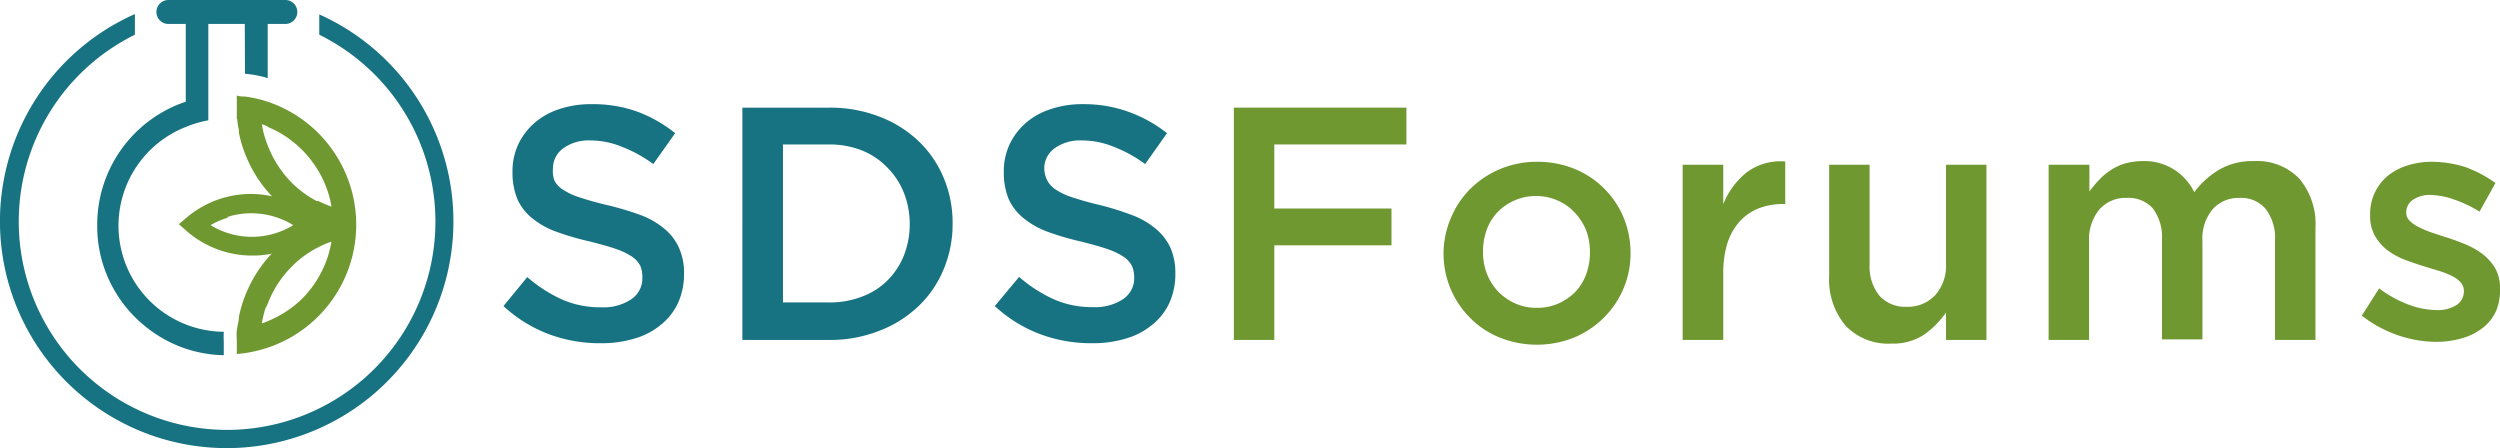
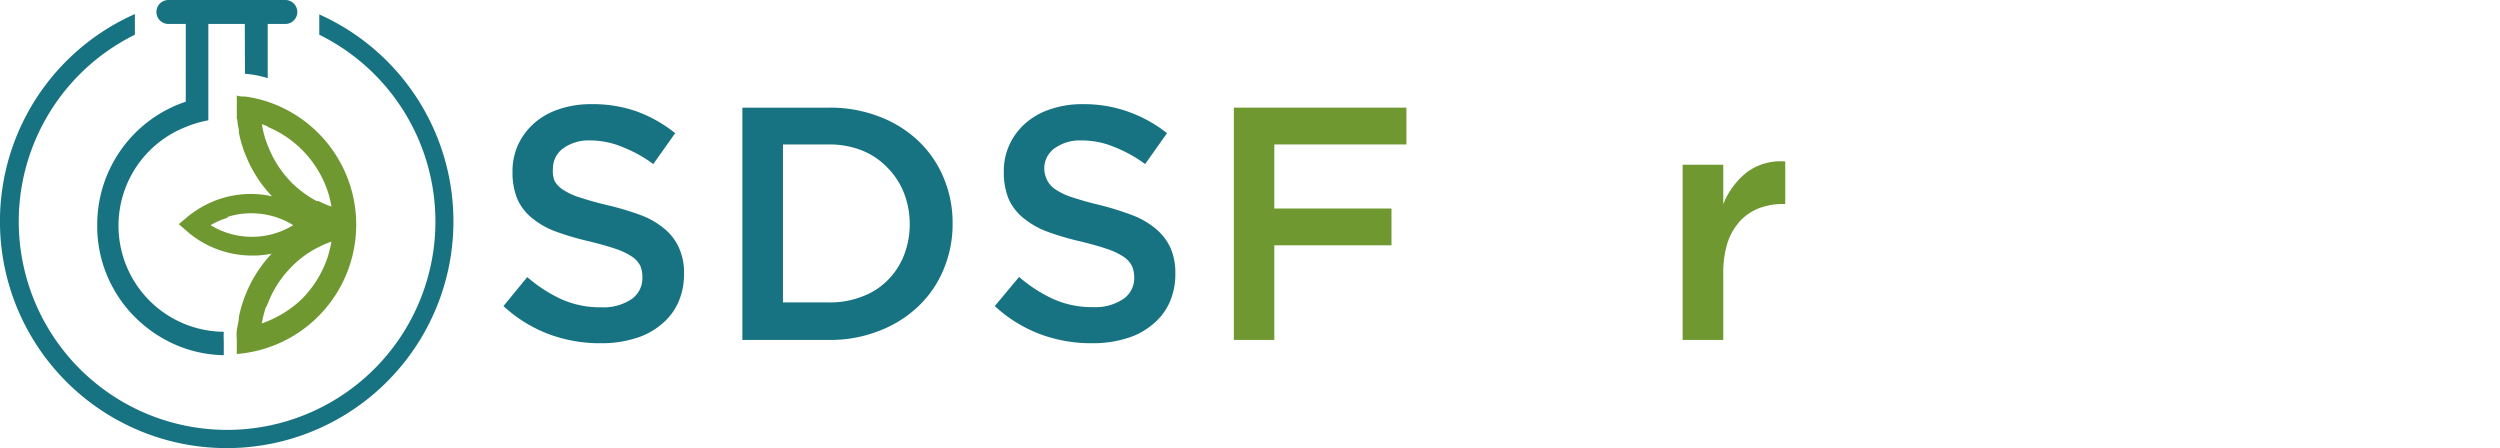
<svg xmlns="http://www.w3.org/2000/svg" viewBox="0 0 144 25.82">
  <defs>
    <style>.cls-1{fill:#177382;}.cls-1,.cls-2{fill-rule:evenodd;}.cls-2{fill:#6f9830;}</style>
  </defs>
  <title>SDSSxSColorWCircle</title>
  <g id="Layer_2" data-name="Layer 2">
    <g id="Layer_1-2" data-name="Layer 1">
      <path class="cls-1" d="M14.11,4.25a5.94,5.94,0,0,1,1.31.25V1.38h1A.69.69,0,0,0,16.45,0H9.7a.69.69,0,0,0,0,1.38h1V5.86a6.9,6.9,0,0,0-.89.36A7.47,7.47,0,0,0,5.6,13a7.35,7.35,0,0,0,1.06,3.84,7.18,7.18,0,0,0,1.13,1.44,7.63,7.63,0,0,0,2,1.43h0a7.34,7.34,0,0,0,3.1.75v-.76a5.68,5.68,0,0,1,0-.59A6.11,6.11,0,0,1,10.71,7.31,6.28,6.28,0,0,1,12,6.93V1.38h2.1Z" />
      <path class="cls-1" d="M18.39.83A13.06,13.06,0,1,1,7.77.81V2A12,12,0,1,0,18.39,2Z" />
      <path class="cls-2" d="M13.67,6.87c0,.21.05.41.09.62l0,.15a7.08,7.08,0,0,0,.44,1.42,7.35,7.35,0,0,0,1.47,2.25,4.94,4.94,0,0,0-.77-.12,5.73,5.73,0,0,0-2.18.25,5.82,5.82,0,0,0-1.92,1.05l-.5.42.49.43a5.72,5.72,0,0,0,3.68,1.38,5.24,5.24,0,0,0,1.18-.11,7.39,7.39,0,0,0-1.45,2.23,7.08,7.08,0,0,0-.44,1.42c0,.25-.09.51-.12.77s0,.42,0,.63h0v.73A7.47,7.47,0,0,0,15.42,5.86a7.13,7.13,0,0,0-1.31-.3c-.15,0-.31,0-.47-.06v.74h0q0,.31,0,.63Zm1.75.44a6.36,6.36,0,0,1,.59.28A6.15,6.15,0,0,1,18.87,11a5.38,5.38,0,0,1,.22.9,6.26,6.26,0,0,1-.75-.32l-.1,0a6.07,6.07,0,0,1-1.46-1.08,6.25,6.25,0,0,1-1.31-2c-.06-.15-.12-.3-.17-.45s-.12-.39-.16-.59l-.06-.31.34.13ZM13.09,12.5a4.48,4.48,0,0,1,1.75-.2,4.55,4.55,0,0,1,1.41.34,3.87,3.87,0,0,1,.64.33,4.56,4.56,0,0,1-4.76,0,4.14,4.14,0,0,1,1-.43Zm2.38,4.87a6.12,6.12,0,0,1,1.32-2,5.83,5.83,0,0,1,1.45-1.08l.1-.05a5,5,0,0,1,.75-.32,6.57,6.57,0,0,1-.22.9,6.21,6.21,0,0,1-1.48,2.4,6.1,6.1,0,0,1-1.38,1,6.41,6.41,0,0,1-.93.41,6.57,6.57,0,0,1,.22-.9C15.35,17.67,15.41,17.52,15.47,17.37Z" />
      <path class="cls-1" d="M31.85,9.7a1.42,1.42,0,0,1,.57-1.14A2.49,2.49,0,0,1,34,8.09a4.79,4.79,0,0,1,1.81.36,7.78,7.78,0,0,1,1.82,1l1.26-1.78a7.85,7.85,0,0,0-2.21-1.25A7.54,7.54,0,0,0,34.07,6a5.68,5.68,0,0,0-1.84.28,4.13,4.13,0,0,0-1.43.79,3.77,3.77,0,0,0-.94,1.23,3.64,3.64,0,0,0-.34,1.6,4,4,0,0,0,.29,1.59,3,3,0,0,0,.87,1.1,4.77,4.77,0,0,0,1.4.77,15.7,15.7,0,0,0,1.9.55c.63.16,1.13.3,1.53.44a3.94,3.94,0,0,1,.92.45,1.41,1.41,0,0,1,.46.53A1.67,1.67,0,0,1,37,16a1.45,1.45,0,0,1-.64,1.24,2.89,2.89,0,0,1-1.73.46,5.46,5.46,0,0,1-2.26-.45,8.27,8.27,0,0,1-2-1.29L29,17.63a8,8,0,0,0,2.62,1.62,8.42,8.42,0,0,0,3,.52,6.52,6.52,0,0,0,1.93-.27,4.11,4.11,0,0,0,1.5-.78,3.47,3.47,0,0,0,1-1.26,4,4,0,0,0,.35-1.7,3.46,3.46,0,0,0-.28-1.46,3,3,0,0,0-.81-1.09,4.64,4.64,0,0,0-1.35-.8A16.66,16.66,0,0,0,35,11.82c-.64-.15-1.16-.3-1.58-.44a3.75,3.75,0,0,1-1-.46,1.35,1.35,0,0,1-.49-.53A1.6,1.6,0,0,1,31.85,9.7Z" />
      <path class="cls-1" d="M54.87,12.87a6.65,6.65,0,0,0-.52-2.64,6.24,6.24,0,0,0-1.46-2.12,6.74,6.74,0,0,0-2.26-1.4,7.83,7.83,0,0,0-2.87-.51h-5V19.58h5a7.63,7.63,0,0,0,2.87-.52,6.77,6.77,0,0,0,2.26-1.41,6.18,6.18,0,0,0,1.46-2.13,6.7,6.7,0,0,0,.52-2.65Zm-2.47,0a4.89,4.89,0,0,1-.33,1.83,4.18,4.18,0,0,1-.94,1.44,4,4,0,0,1-1.47.94,5.07,5.07,0,0,1-1.91.34H45.1V8.32h2.65a5.08,5.08,0,0,1,1.91.35,4.17,4.17,0,0,1,1.47,1,4.32,4.32,0,0,1,.94,1.45A4.89,4.89,0,0,1,52.4,12.91Z" />
      <path class="cls-1" d="M60.15,9.7a1.42,1.42,0,0,1,.57-1.14,2.51,2.51,0,0,1,1.61-.47,4.79,4.79,0,0,1,1.81.36,7.78,7.78,0,0,1,1.82,1l1.26-1.78A7.85,7.85,0,0,0,65,6.44,7.54,7.54,0,0,0,62.37,6a5.58,5.58,0,0,0-1.83.28,4.09,4.09,0,0,0-1.44.79,3.77,3.77,0,0,0-.94,1.23,3.64,3.64,0,0,0-.34,1.6,4,4,0,0,0,.29,1.59A3,3,0,0,0,59,12.6a4.77,4.77,0,0,0,1.4.77,15.7,15.7,0,0,0,1.9.55c.63.16,1.13.3,1.53.44a3.94,3.94,0,0,1,.92.45,1.41,1.41,0,0,1,.46.53,1.67,1.67,0,0,1,.12.65,1.45,1.45,0,0,1-.64,1.24,2.89,2.89,0,0,1-1.73.46,5.46,5.46,0,0,1-2.26-.45,8.27,8.27,0,0,1-2-1.29L57.3,17.63a8,8,0,0,0,2.62,1.62,8.42,8.42,0,0,0,3,.52,6.52,6.52,0,0,0,1.93-.27,4.11,4.11,0,0,0,1.5-.78,3.47,3.47,0,0,0,1-1.26,4,4,0,0,0,.35-1.7,3.62,3.62,0,0,0-.27-1.46,3.11,3.11,0,0,0-.82-1.09,4.64,4.64,0,0,0-1.35-.8,16.66,16.66,0,0,0-1.87-.59c-.64-.15-1.16-.3-1.58-.44a3.75,3.75,0,0,1-1-.46,1.43,1.43,0,0,1-.49-.53A1.6,1.6,0,0,1,60.15,9.7Z" />
      <polygon class="cls-2" points="81.01 6.2 71.07 6.2 71.07 19.58 73.4 19.58 73.4 14.13 80.15 14.13 80.15 12.01 73.4 12.01 73.4 8.32 81.01 8.32 81.01 6.2" />
-       <path class="cls-2" d="M93.92,14.53a5.37,5.37,0,0,0-.4-2,5.18,5.18,0,0,0-2.82-2.8,5.64,5.64,0,0,0-2.15-.41,5.41,5.41,0,0,0-3.86,1.56,5.15,5.15,0,0,0-1.12,1.68,5.22,5.22,0,0,0,1.11,5.75,5,5,0,0,0,1.7,1.13,5.75,5.75,0,0,0,4.29,0,5.28,5.28,0,0,0,2.84-2.81,5.21,5.21,0,0,0,.41-2Zm-2.34,0a3.6,3.6,0,0,1-.21,1.25,3,3,0,0,1-.6,1,3.21,3.21,0,0,1-1,.7,3,3,0,0,1-1.26.25,2.94,2.94,0,0,1-1.23-.25,3.26,3.26,0,0,1-1-.7,3.22,3.22,0,0,1-.63-1,3.46,3.46,0,0,1-.23-1.28,3.69,3.69,0,0,1,.21-1.25,2.9,2.9,0,0,1,.6-1,3,3,0,0,1,1-.7,3,3,0,0,1,1.25-.26,3,3,0,0,1,1.24.26,2.87,2.87,0,0,1,1,.71,3.36,3.36,0,0,1,.64,1A3.56,3.56,0,0,1,91.58,14.57Z" />
      <path class="cls-2" d="M99.26,15.74A5.78,5.78,0,0,1,99.5,14a3.53,3.53,0,0,1,.71-1.25A3,3,0,0,1,101.3,12a3.92,3.92,0,0,1,1.4-.25h.13V9.3a3.25,3.25,0,0,0-2.22.63,4.43,4.43,0,0,0-1.35,1.83V9.49H96.92V19.58h2.34Z" />
-       <path class="cls-2" d="M112.09,15.17a2.55,2.55,0,0,1-.63,1.84,2.15,2.15,0,0,1-1.63.66,2,2,0,0,1-1.58-.64,2.68,2.68,0,0,1-.56-1.82V9.49h-2.33v6.42a4.11,4.11,0,0,0,.93,2.83,3.38,3.38,0,0,0,2.65,1.05,3.24,3.24,0,0,0,1.91-.53A5.11,5.11,0,0,0,112.09,18v1.58h2.33V9.49h-2.33Z" />
-       <path class="cls-2" d="M126.39,11.07a3.18,3.18,0,0,0-3-1.79,3.74,3.74,0,0,0-1,.14,3,3,0,0,0-.84.4,3.61,3.61,0,0,0-.66.56,6.89,6.89,0,0,0-.54.65V9.49H118V19.58h2.33V13.92a2.7,2.7,0,0,1,.59-1.85,2,2,0,0,1,1.56-.67A1.88,1.88,0,0,1,124,12a2.75,2.75,0,0,1,.53,1.81v5.74h2.33V13.9a2.62,2.62,0,0,1,.6-1.86A2,2,0,0,1,129,11.4a1.84,1.84,0,0,1,1.5.63,2.74,2.74,0,0,1,.54,1.83v5.72h2.33V13.14a4.06,4.06,0,0,0-.94-2.86,3.37,3.37,0,0,0-2.6-1,3.78,3.78,0,0,0-2,.49A4.94,4.94,0,0,0,126.39,11.07Z" />
-       <path class="cls-2" d="M144,16.6v0a2.25,2.25,0,0,0-.29-1.17,3,3,0,0,0-.73-.81,4.69,4.69,0,0,0-1-.56c-.37-.15-.74-.29-1.11-.4l-.85-.28a6.21,6.21,0,0,1-.72-.31,1.85,1.85,0,0,1-.51-.36.64.64,0,0,1-.19-.47v0a.86.86,0,0,1,.37-.72,1.69,1.69,0,0,1,1-.29,4.28,4.28,0,0,1,1.38.26,7,7,0,0,1,1.47.7l.92-1.65A7.47,7.47,0,0,0,142,9.62a6.52,6.52,0,0,0-1.93-.3,4.61,4.61,0,0,0-1.4.21,3.42,3.42,0,0,0-1.15.61,2.85,2.85,0,0,0-1,2.25v0a2.3,2.3,0,0,0,.29,1.22,2.86,2.86,0,0,0,.73.82,4.24,4.24,0,0,0,1,.54c.38.14.75.27,1.12.38l.85.26a4.62,4.62,0,0,1,.73.29,1.67,1.67,0,0,1,.5.37.75.75,0,0,1,.18.5v0a.94.94,0,0,1-.41.79,2,2,0,0,1-1.16.3,4.67,4.67,0,0,1-1.63-.32,6.68,6.68,0,0,1-1.68-.93l-1,1.57a7.14,7.14,0,0,0,2.08,1.13,6.88,6.88,0,0,0,2.2.38,5.28,5.28,0,0,0,1.47-.2,3.54,3.54,0,0,0,1.2-.59,2.65,2.65,0,0,0,.79-1A3.16,3.16,0,0,0,144,16.6Z" />
    </g>
  </g>
</svg>